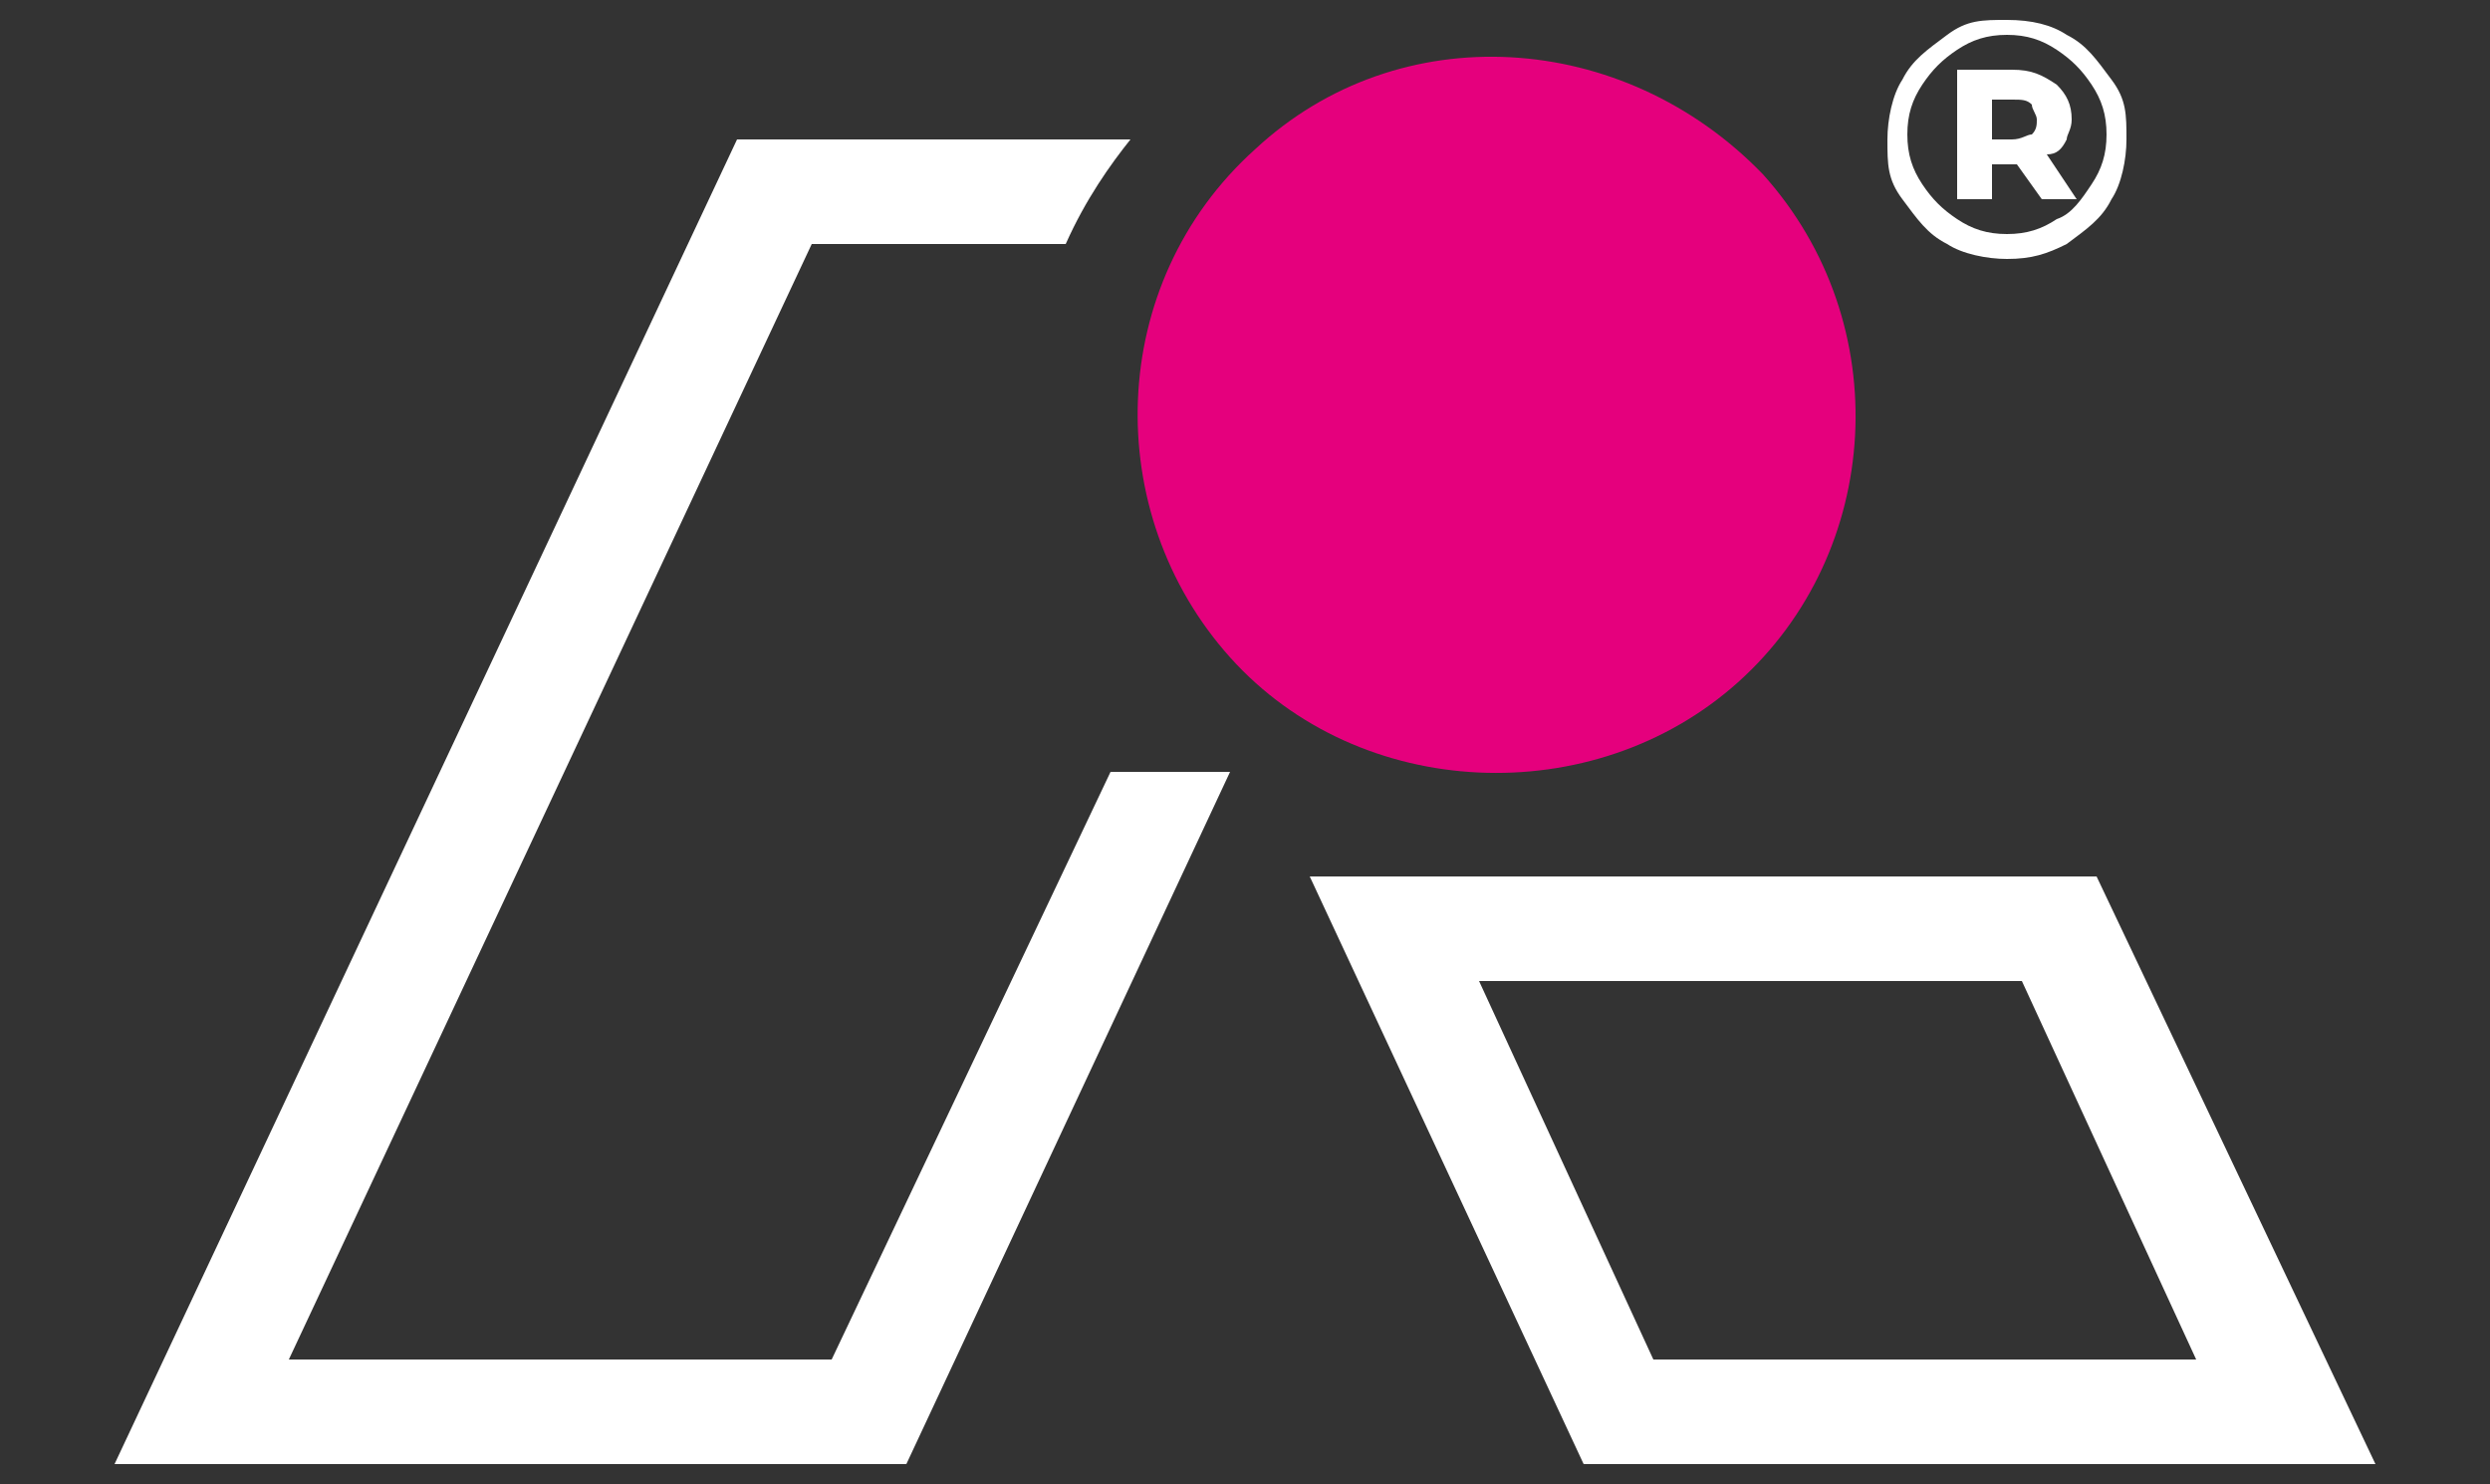
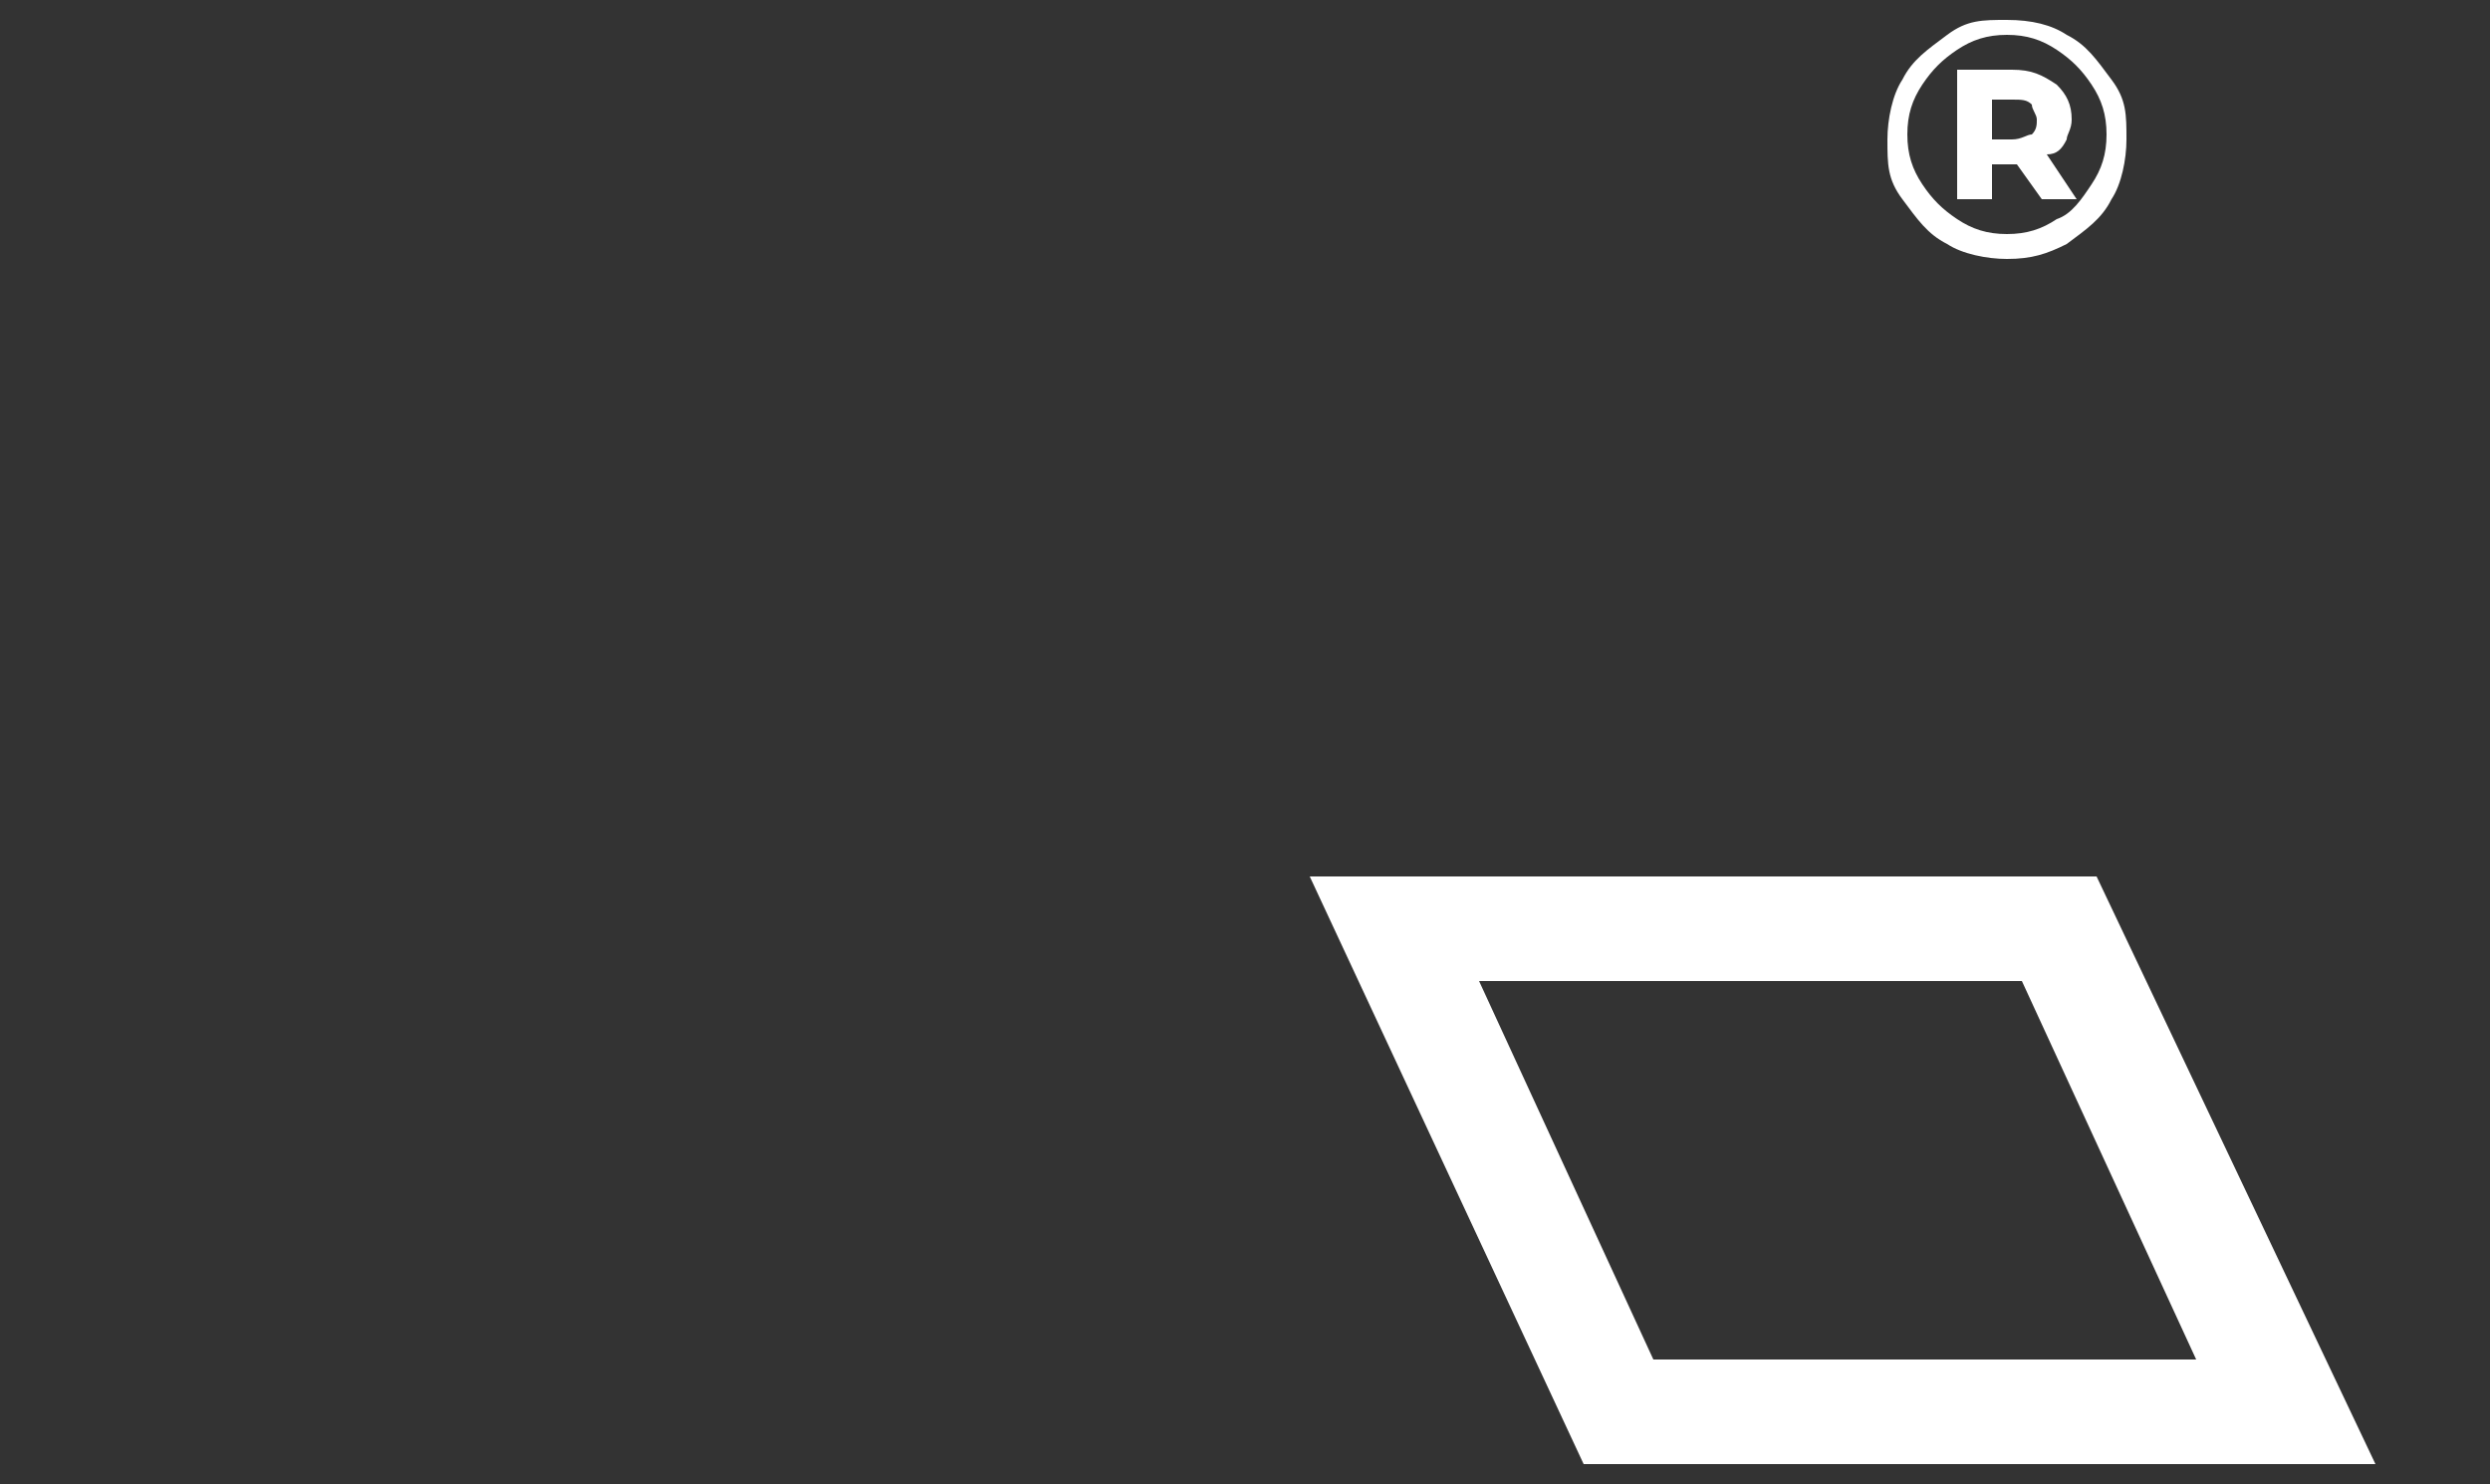
<svg xmlns="http://www.w3.org/2000/svg" version="1.1" id="Ebene_1" x="0px" y="0px" width="50px" height="29.8px" viewBox="0 0 50 29.8" style="enable-background:new 0 0 50 29.8;" xml:space="preserve">
  <rect x="0" y="0" width="50" height="29.8" fill="#333333" stroke="none" />
  <style type="text/css">
	.st0{fill:#FFFFFF;}
	.st1{fill:#E5007D;}
</style>
  <g>
    <g>
      <g>
-         <path class="st0" d="M14.8,2.8L2.3,29.4h15.9l6.5-13.9h-2.4l-5.6,11.8H5.8L16.3,4.9h5.1l0,0c0.4-0.9,0.9-1.6,1.3-2.1l0,0     L14.8,2.8z" />
-         <path class="st1" d="M35.4,3.5c2.7,3,2.4,7.6-0.5,10.2s-7.6,2.4-10.2-0.5S22.2,5.7,25.2,3C28.1,0.3,32.6,0.6,35.4,3.5" />
-       </g>
+         </g>
      <g>
        <path class="st0" d="M41.5,0.7c0.4,0.2,0.6,0.5,0.9,0.9s0.3,0.7,0.3,1.2c0,0.4-0.1,0.9-0.3,1.2c-0.2,0.4-0.5,0.6-0.9,0.9     c-0.4,0.2-0.7,0.3-1.2,0.3c-0.4,0-0.9-0.1-1.2-0.3c-0.4-0.2-0.6-0.5-0.9-0.9s-0.3-0.7-0.3-1.2c0-0.4,0.1-0.9,0.3-1.2     c0.2-0.4,0.5-0.6,0.9-0.9s0.7-0.3,1.2-0.3C40.8,0.4,41.2,0.5,41.5,0.7z M41.3,4.4C41.6,4.3,41.8,4,42,3.7c0.2-0.3,0.3-0.6,0.3-1     c0-0.4-0.1-0.7-0.3-1s-0.4-0.5-0.7-0.7c-0.3-0.2-0.6-0.3-1-0.3c-0.4,0-0.7,0.1-1,0.3s-0.5,0.4-0.7,0.7c-0.2,0.3-0.3,0.6-0.3,1     c0,0.4,0.1,0.7,0.3,1c0.2,0.3,0.4,0.5,0.7,0.7c0.3,0.2,0.6,0.3,1,0.3C40.7,4.7,41,4.6,41.3,4.4z M41.5,2.8     c-0.1,0.2-0.2,0.3-0.4,0.3L41.7,4H41l-0.5-0.7h-0.1H40V4h-0.7V1.4h1.1c0.4,0,0.6,0.1,0.9,0.3c0.2,0.2,0.3,0.4,0.3,0.7     C41.6,2.6,41.5,2.7,41.5,2.8z M40.4,2.8c0.2,0,0.3-0.1,0.4-0.1c0.1-0.1,0.1-0.2,0.1-0.3c0-0.1-0.1-0.2-0.1-0.3     c-0.1-0.1-0.2-0.1-0.4-0.1H40v0.8L40.4,2.8L40.4,2.8z" />
      </g>
    </g>
    <path class="st0" d="M42.1,17.6h-0.5l0,0H28.2l0,0h-1.9l5.5,11.8h15.9L42.1,17.6z M29.7,19.7h10.9l3.5,7.6H33.2L29.7,19.7z" />
  </g>
</svg>